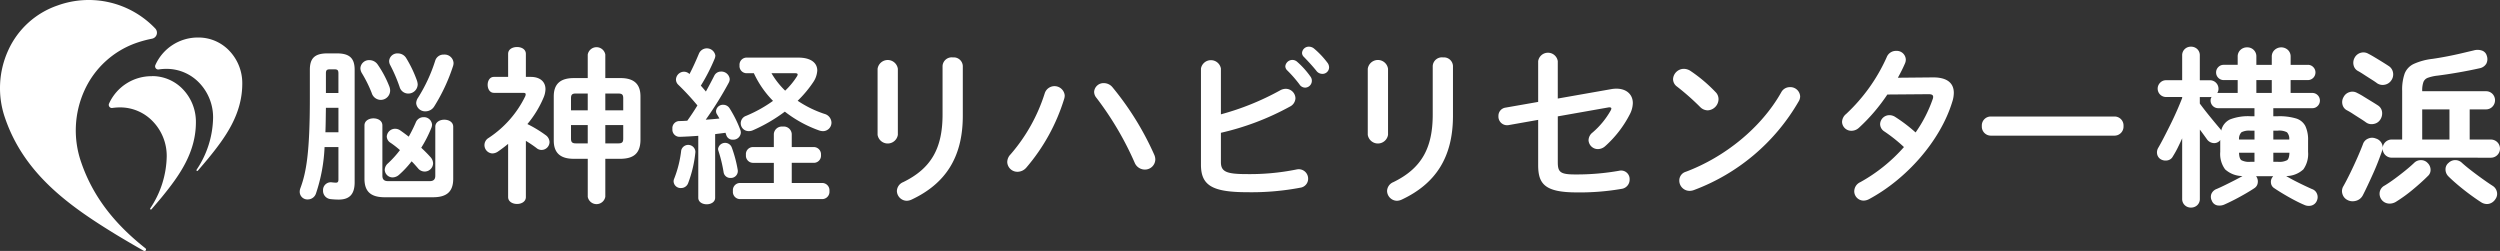
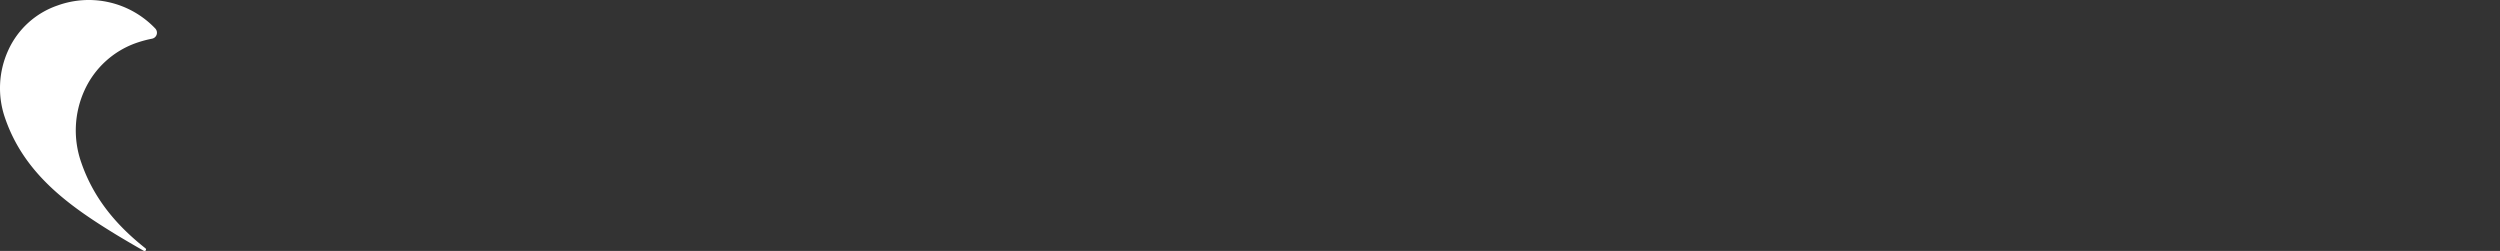
<svg xmlns="http://www.w3.org/2000/svg" width="518" height="52" viewBox="0 0 518 52">
  <rect x="0" y="0" width="518" height="52" fill="#333333" stroke="none" />
  <g id="logo" transform="translate(0 -24)" fill="#fff">
-     <path id="パス_2282" data-name="パス 2282" d="M50.609 10.19a8.79 8.79 0 016.411 2.775 9.715 9.715 0 012.657 6.759c0 6.354-3.476 11.14-7.037 15.5-.649.78-1.4 1.668-2.186 2.573a.161.161 0 01-.209.011.165.165 0 01-.045-.208 19.826 19.826 0 003.429-10.805 10.319 10.319 0 00-2.812-7.157A9.367 9.367 0 0044 16.684a10.51 10.51 0 00-1.653.125.646.646 0 01-.609-.263.66.66 0 01-.063-.665 9.633 9.633 0 018.937-5.691" transform="translate(-9.476 21.584)" />
    <path id="パス_2283" data-name="パス 2283" d="M11.912 1.131a17.416 17.416 0 00-10.188 9.256 18.856 18.856 0 00-.641 14.145C5.122 36.248 14.677 42.85 24.039 48.588a253.652 253.652 0 005.716 3.347.317.317 0 10.355-.524C24.417 46.9 19.5 41.384 16.847 33.672a20.026 20.026 0 01.687-15.009 18.528 18.528 0 0110.815-9.811 23.4 23.4 0 013.144-.841 1.264 1.264 0 00.672-2.129 19.021 19.021 0 00-20.253-4.751" transform="translate(-.006 24.01)" />
-     <path id="パス_2284" data-name="パス 2284" d="M38.171 20.68a8.782 8.782 0 016.411 2.768 9.747 9.747 0 012.657 6.767c0 6.354-3.476 11.14-7.029 15.5-.649.78-1.4 1.668-2.186 2.573a.161.161 0 01-.209.011.165.165 0 01-.046-.206A19.881 19.881 0 0041.192 37.3a10.3 10.3 0 00-2.812-7.164 9.352 9.352 0 00-6.82-2.97 11.542 11.542 0 00-1.653.117.638.638 0 01-.594-.251.652.652 0 01-.078-.645 9.649 9.649 0 018.936-5.687" transform="translate(-6.647 19.088)" />
-     <path id="合体_73" data-name="合体 73" d="M390.578 32.839a1.754 1.754 0 01-.533-1.349v-12.5q-.462 1.03-.94 1.988a19.526 19.526 0 01-.977 1.74 1.553 1.553 0 01-1.083.834 2 2 0 01-1.4-.2 1.6 1.6 0 01-.781-1.066 1.845 1.845 0 01.213-1.313q.5-.852 1.171-2.148t1.4-2.768q.728-1.474 1.349-2.894t1.048-2.521v-.213h-3.337a1.732 1.732 0 01-1.225-2.964 1.67 1.67 0 011.225-.515h3.337V1.846A1.756 1.756 0 01390.578.5a1.806 1.806 0 011.278-.5 1.852 1.852 0 011.313.5 1.756 1.756 0 01.533 1.349v5.11h2.13A1.758 1.758 0 01397.57 8.7a1.513 1.513 0 01-.248.888h4.225V6.923h-2.911a1.577 1.577 0 01-1.562-1.562 1.545 1.545 0 01.462-1.137 1.5 1.5 0 011.1-.462h2.911V2.094a1.855 1.855 0 01.568-1.419A1.949 1.949 0 01403.5.142a1.856 1.856 0 011.917 1.952v1.669h3.195V2.094A1.824 1.824 0 01409.2.675a2.042 2.042 0 012.751 0 1.852 1.852 0 01.568 1.419v1.669h3.581a1.5 1.5 0 011.1.462 1.545 1.545 0 01.462 1.137 1.577 1.577 0 01-1.562 1.561h-3.586v2.663h4.509a1.575 1.575 0 011.561 1.561 1.545 1.545 0 01-.462 1.137 1.5 1.5 0 01-1.1.461h-8.095v1.669h.958a12.085 12.085 0 013.763.462 3.211 3.211 0 011.917 1.562 6.649 6.649 0 01.568 3.018V21.8a5.5 5.5 0 01-.976 3.622 5.252 5.252 0 01-3.568 1.384q1.137.675 2.68 1.438t2.681 1.26a1.66 1.66 0 011.012.941 1.757 1.757 0 01.018 1.4 1.693 1.693 0 01-1.119 1.065 2.2 2.2 0 01-1.544-.142q-.852-.355-1.97-.941t-2.247-1.26q-1.135-.674-2.023-1.278a1.443 1.443 0 01-.639-1.1 1.58 1.58 0 01.391-1.243c0-.023.023-.059.071-.106h-3.515v.035a1.78 1.78 0 01.319 1.331 1.532 1.532 0 01-.71 1.119q-.745.5-1.81 1.118t-2.2 1.208q-1.135.585-2.094 1.012a2.546 2.546 0 01-1.526.23 1.533 1.533 0 01-1.172-.976 1.718 1.718 0 01-.092-1.417 1.9 1.9 0 011.119-1.03q.745-.32 1.687-.781t1.917-.959q.976-.5 1.722-.923a5.4 5.4 0 01-3.6-1.384 5.364 5.364 0 01-1.012-3.622v-2.346l.035-.142a1.677 1.677 0 01-.212.248 1.575 1.575 0 01-1.278.409 1.875 1.875 0 01-1.208-.657q-.283-.39-.692-.958t-.869-1.172V31.49a1.754 1.754 0 01-.533 1.349 1.852 1.852 0 01-1.313.5 1.806 1.806 0 01-1.285-.5zm18.354-8.982h.958a3.507 3.507 0 001.9-.337q.444-.336.48-1.544h-3.337zm-6.621-.337a3.416 3.416 0 001.864.337h.852v-1.882h-3.2q.039 1.209.483 1.545zm6.621-4.278h3.3a1.948 1.948 0 00-.479-1.508 3.416 3.416 0 00-1.864-.337h-.958zm-6.6-1.508a1.9 1.9 0 00-.5 1.508h3.2V17.4h-.852a3.425 3.425 0 00-1.852.334zm-8.632-5.948q.887 1.207 2.041 2.627t2.183 2.627a.891.891 0 01.212.356 3.315 3.315 0 011.829-2.326 10.359 10.359 0 014.207-.657h.852v-1.668h-7.491a1.575 1.575 0 01-1.6-1.6 1.312 1.312 0 01.213-.745 1.092 1.092 0 01-.32.035H393.7zm11.715-2.2h3.195V6.923h-3.195zM82.582 31.3V18.47c-1.331.1-2.626.174-3.852.209a1.484 1.484 0 01-1.507-1.635 1.467 1.467 0 011.436-1.634c.526 0 1.085-.034 1.646-.069a49.864 49.864 0 002.1-3.165A51.854 51.854 0 0078.449 7.9a1.513 1.513 0 01-.49-1.078 1.685 1.685 0 011.646-1.634 1.628 1.628 0 011.156.487c.7-1.321 1.365-2.817 1.961-4.243a1.782 1.782 0 013.4.417 2.016 2.016 0 01-.14.626 38.557 38.557 0 01-2.872 5.6c.35.383.7.8 1.05 1.218a103.693 103.693 0 001.716-3.235 1.527 1.527 0 011.4-.9A1.742 1.742 0 0189.1 6.714a1.694 1.694 0 01-.21.766 72.281 72.281 0 01-4.764 7.651 77.315 77.315 0 002.837-.243c-.175-.313-.35-.626-.525-.9a1.171 1.171 0 01-.176-.661 1.437 1.437 0 011.506-1.287 1.544 1.544 0 011.3.73 24.508 24.508 0 012.232 4.482 1.713 1.713 0 01.1.557 1.561 1.561 0 01-1.646 1.461 1.342 1.342 0 01-1.365-.94c-.07-.174-.105-.347-.175-.487-.7.1-1.436.175-2.136.278V31.3c0 .9-.876 1.356-1.751 1.356s-1.745-.449-1.745-1.356zm-22.9-.209v-7.86h-2.911c-2.872 0-4.133-1.321-4.133-3.791V10.3c0-2.47 1.261-3.791 4.133-3.791h2.907V1.636a1.849 1.849 0 013.642 0v4.87h3.152c2.872 0 4.133 1.321 4.133 3.791v9.147c-.07 2.748-1.507 3.756-4.133 3.791H63.32v7.86a1.849 1.849 0 01-3.642 0zm3.638-11.056h2.731c.77 0 .981-.278.981-.974v-2.817H63.32zm-7.11-.974c0 .7.246.974.981.974h2.487v-3.791H56.21zm7.11-5.878h3.712v-2.5c0-.7-.211-.974-.981-.974H63.32zm-7.11-2.5v2.5h3.468V9.706h-2.487c-.77 0-.981.278-.981.973zm395.783 21.552q-.993-.635-2.253-1.561t-2.486-1.953q-1.224-1.029-2.076-1.881a2 2 0 01-.568-1.42 1.679 1.679 0 01.639-1.349 1.971 1.971 0 012.768 0q.782.71 1.935 1.6t2.344 1.74q1.189.852 2.076 1.42a1.961 1.961 0 01.887 1.26 1.836 1.836 0 01-.319 1.508 2.157 2.157 0 01-1.331.959 1.938 1.938 0 01-.423.047 2.277 2.277 0 01-1.193-.37zM43.182 31.164V20.139a29.408 29.408 0 01-2.065 1.565 2.15 2.15 0 01-1.191.417 1.722 1.722 0 01-.806-3.2 21.648 21.648 0 007.6-8.625 1.193 1.193 0 00.1-.418c0-.244-.175-.313-.595-.313h-5.984c-.876 0-1.3-.834-1.3-1.669 0-.8.42-1.634 1.3-1.634h2.941V1.5c0-.974.911-1.426 1.857-1.426.911 0 1.821.452 1.821 1.426v4.762h1.016c1.891 0 3.046.974 3.046 2.539a4.759 4.759 0 01-.42 1.808 21.613 21.613 0 01-3.326 5.426 25.106 25.106 0 013.746 2.265 1.851 1.851 0 01.841 1.461 1.661 1.661 0 01-1.646 1.634 1.59 1.59 0 01-1.085-.418 25.911 25.911 0 00-2.172-1.461v11.648c0 .939-.91 1.426-1.821 1.426-.946 0-1.857-.49-1.857-1.426zM432.77 32.5a2.038 2.038 0 01-1.793-2.379 1.882 1.882 0 01.994-1.331q.994-.6 2.13-1.437t2.2-1.7q1.065-.869 1.776-1.544a1.962 1.962 0 011.437-.6 1.848 1.848 0 011.4.6 1.977 1.977 0 01.6 1.349 1.68 1.68 0 01-.568 1.349q-1.314 1.314-3.089 2.787a30.655 30.655 0 01-3.443 2.5 2.505 2.505 0 01-1.651.408zm-8.467-.727a2 2 0 01-1.048-1.243 1.943 1.943 0 01.2-1.634q.639-1.135 1.42-2.733t1.491-3.213q.71-1.615 1.136-2.751a1.866 1.866 0 011.083-1.154 1.984 1.984 0 011.579-.018 1.948 1.948 0 011.278 2.627q-.319.923-.8 2.166t-1.066 2.538q-.585 1.3-1.136 2.468t-.976 1.988a2.217 2.217 0 01-1.4 1.118 2.582 2.582 0 01-.7.1 2.248 2.248 0 01-1.064-.258zM225.3 29.877a2.054 2.054 0 011.3-1.809c5.848-2.851 8.16-7.06 8.16-14.016V4a1.9 1.9 0 012.136-1.774A1.878 1.878 0 01238.955 4v10.331c0 8.8-3.783 14.121-10.542 17.321a2.637 2.637 0 01-1.05.278 2.085 2.085 0 01-2.063-2.053zm-101.564 0a2.054 2.054 0 011.3-1.809c5.849-2.851 8.16-7.06 8.16-14.016V4a1.9 1.9 0 012.137-1.774A1.878 1.878 0 01137.392 4v10.331c0 8.8-3.783 14.121-10.542 17.321a2.637 2.637 0 01-1.051.278 2.084 2.084 0 01-2.066-2.053zm198.365.069a2.1 2.1 0 011.261-1.878 33.974 33.974 0 009.035-7.268 32.175 32.175 0 00-4.062-3.235 1.827 1.827 0 01-.876-1.53 1.924 1.924 0 011.926-1.843 2.194 2.194 0 011.226.382 32.09 32.09 0 014.2 3.2 27.976 27.976 0 003.537-6.886 1.357 1.357 0 00.1-.487c0-.383-.28-.557-.945-.557l-8.545.07a37.638 37.638 0 01-5.884 6.886 2.268 2.268 0 01-1.541.626 1.91 1.91 0 01-1.961-1.844 2.205 2.205 0 01.841-1.634 36.3 36.3 0 008.405-11.755 2.055 2.055 0 011.965-1.322 1.883 1.883 0 012 1.774 1.978 1.978 0 01-.175.835c-.42.974-.911 1.948-1.471 2.956l7.214-.069c2.907-.035 4.378 1.113 4.378 3.2a6.179 6.179 0 01-.315 1.843c-2.452 8.069-9.456 16-17.231 20.172a2.513 2.513 0 01-1.156.313 1.942 1.942 0 01-1.927-1.948zM6.374 31.581a1.726 1.726 0 01-1.541-1.773 1.61 1.61 0 011.822-1.7 7.369 7.369 0 00.841.069c.35 0 .525-.139.525-.661V20.8H5.148a34.459 34.459 0 01-1.786 9.634 1.787 1.787 0 01-1.681 1.218A1.589 1.589 0 010 30.086a2.083 2.083 0 01.14-.765c1.226-3.27 1.96-7.478 1.96-18.607V4.8c0-2.261.876-3.408 3.607-3.408H7.74c2.731 0 3.642 1.147 3.642 3.408v23.3c0 2.643-1.226 3.582-3.327 3.582a14.862 14.862 0 01-1.681-.101zM5.323 17.739h2.7v-5.078H5.429c-.035 1.705-.035 3.374-.106 5.078zm.106-12.207V9.6H8.02V5.532c0-.626-.175-.835-.77-.835H6.2c-.6.003-.771.209-.771.835zm85.733 26.049a1.491 1.491 0 01-1.4-1.669 1.492 1.492 0 011.4-1.67h7.075v-4.173h-4.378a1.479 1.479 0 01-1.4-1.634 1.461 1.461 0 011.4-1.634h4.378v-2.714a1.675 1.675 0 011.856-1.531 1.656 1.656 0 011.856 1.531V20.8h4.623a1.506 1.506 0 011.435 1.634 1.487 1.487 0 01-1.435 1.634h-4.623v4.174h6.375a1.518 1.518 0 011.435 1.67 1.518 1.518 0 01-1.435 1.669zM17.617 31.2c-2.732 0-4.2-1.043-4.2-3.825V16.313c0-.974.946-1.461 1.856-1.461.946 0 1.857.487 1.857 1.461v10.434c0 .8.42 1.113 1.156 1.113h8.651c.735 0 1.156-.313 1.156-1.113V16.591c0-.974.945-1.461 1.856-1.461.946 0 1.857.487 1.857 1.461v10.783c0 2.782-1.471 3.825-4.2 3.825zm238.99-6.643v-9.39l-6.094 1.078a1.793 1.793 0 01-2.137-1.878 1.706 1.706 0 011.471-1.739l6.76-1.183V2.993a2.056 2.056 0 014.063 0v7.755L271.736 8.8a6.049 6.049 0 011.086-.1c2.1 0 3.4 1.218 3.4 2.991a5.3 5.3 0 01-.63 2.331 22.822 22.822 0 01-5.114 6.608 2.294 2.294 0 01-1.471.591 1.933 1.933 0 01-1.961-1.843 2.086 2.086 0 01.841-1.6 16.9 16.9 0 003.747-4.556 1.3 1.3 0 00.14-.382c0-.244-.245-.313-.665-.244l-10.436 1.843V23.9c0 2.052.454 2.574 3.572 2.574a50.379 50.379 0 009.14-.765 1.769 1.769 0 012.172 1.843 1.918 1.918 0 01-1.681 1.912 50.69 50.69 0 01-9.281.731c-6.553-.004-7.988-1.709-7.988-5.639zm-69.869-.1V4.523a2.1 2.1 0 014.133 0v9.495a54.923 54.923 0 0012.223-4.939 2.425 2.425 0 011.191-.347 2.012 2.012 0 012.031 1.948 2.019 2.019 0 01-1.156 1.739 55.046 55.046 0 01-14.289 5.425V23.9c0 1.983 1.085 2.5 5.288 2.5a48.727 48.727 0 0010.3-.94 2.779 2.779 0 01.526-.069 1.955 1.955 0 011.961 1.983 1.867 1.867 0 01-1.611 1.843 54.3 54.3 0 01-10.962.939c-7.289-.001-9.636-1.392-9.636-5.704zm99.112 3.3a1.878 1.878 0 011.366-1.843c7.95-2.992 15.55-9.008 19.752-16.451a2 2 0 011.786-1.078 2.032 2.032 0 012.137 1.913 2.06 2.06 0 01-.351 1.112A41.985 41.985 0 01288.9 29.7a2.5 2.5 0 01-.946.174 2.127 2.127 0 01-2.104-2.118zm-208.381.173a1.468 1.468 0 01.14-.626 23.079 23.079 0 001.436-5.804 1.491 1.491 0 012.942.313 24.848 24.848 0 01-1.507 6.468 1.547 1.547 0 01-1.471 1.009 1.45 1.45 0 01-1.54-1.36zm10.366-1.878a28.792 28.792 0 00-1.085-4.487 1.46 1.46 0 01-.07-.382 1.478 1.478 0 012.837-.313 26.254 26.254 0 011.226 4.591 1.434 1.434 0 01-1.472 1.739 1.39 1.39 0 01-1.436-1.149zM17.617 25.5a1.853 1.853 0 01.665-1.322 21.008 21.008 0 002.487-2.747 19.051 19.051 0 00-1.926-1.5 1.59 1.59 0 01-.805-1.322 1.728 1.728 0 011.75-1.6 1.81 1.81 0 011.051.347c.56.382 1.156.835 1.75 1.287a31.543 31.543 0 001.436-2.886 1.722 1.722 0 011.646-1.148 1.673 1.673 0 011.75 1.565 2.007 2.007 0 01-.175.731 25.977 25.977 0 01-2.066 4.035c.665.625 1.3 1.252 1.856 1.877a2.025 2.025 0 01.6 1.356 1.743 1.743 0 01-1.751 1.7 1.763 1.763 0 01-1.365-.661c-.42-.487-.841-.974-1.331-1.461a19.894 19.894 0 01-2.592 2.782 2.091 2.091 0 01-1.33.556 1.631 1.631 0 01-1.65-1.589zM146.6 23.9a2.334 2.334 0 01.7-1.6 35.7 35.7 0 007.075-12.66 2.125 2.125 0 014.133.453 2.4 2.4 0 01-.105.7 39.894 39.894 0 01-7.845 14.259 2.431 2.431 0 01-1.821.87A2.1 2.1 0 01146.6 23.9zm26.372.07a65.026 65.026 0 00-7.879-13.356 1.962 1.962 0 01-.491-1.252 1.946 1.946 0 012.031-1.808 2.312 2.312 0 011.786.869 60.681 60.681 0 018.616 13.911 2.487 2.487 0 01.245 1.044 2.144 2.144 0 01-2.206 2.086 2.288 2.288 0 01-2.1-1.499zm260.49-.97a1.881 1.881 0 110-3.763h2.165V9.159a10.1 10.1 0 01.515-3.586 3.735 3.735 0 011.9-2.006 13.085 13.085 0 013.905-1.047q1.455-.213 3.018-.515t2.983-.639q1.419-.338 2.485-.586a2.867 2.867 0 011.7.018 1.553 1.553 0 011.03 1.083 2.062 2.062 0 01-.106 1.651 2.062 2.062 0 01-1.385.941q-2.059.462-4.4.87T442.941 6a8.941 8.941 0 00-1.988.444 1.555 1.555 0 00-.923.887 5.162 5.162 0 00-.248 1.828v.071h13.207a1.844 1.844 0 011.331.533 1.908 1.908 0 010 2.68 1.813 1.813 0 01-1.331.55h-3.373v6.249h4.4a1.881 1.881 0 110 3.763zm6.319-3.763h5.645v-6.244h-5.645zM221.3 18.261V4.593a2.119 2.119 0 014.2 0v13.668a2.125 2.125 0 01-4.2 0zm-101.565 0V4.593a2.12 2.12 0 014.2 0v13.668a2.125 2.125 0 01-4.2 0zm230.691.174a1.873 1.873 0 01-1.891-1.982 1.855 1.855 0 011.891-1.983H376a1.855 1.855 0 011.891 1.983A1.873 1.873 0 01376 18.435zm-242.908-1.113a25.385 25.385 0 01-7-3.861 33.085 33.085 0 01-6.619 3.861 2.074 2.074 0 01-.876.174 1.623 1.623 0 01-.525-3.165 27.8 27.8 0 005.568-3.1A20.277 20.277 0 0194.1 5.5h-1.571a1.483 1.483 0 01-1.4-1.634 1.471 1.471 0 011.4-1.6h10.786c2.592 0 3.922 1.078 3.922 2.678a4.75 4.75 0 01-.805 2.364 23.762 23.762 0 01-3.257 3.9 22.722 22.722 0 005.534 2.714 1.935 1.935 0 011.471 1.808 1.764 1.764 0 01-1.786 1.774 2.787 2.787 0 01-.876-.182zm-6.934-8.208A15.365 15.365 0 00103 6.193a.955.955 0 00.175-.418c0-.209-.21-.278-.56-.278h-4.868a16.842 16.842 0 002.837 3.617zm327.554 6.577q-.427-.319-1.189-.8t-1.527-.976a13.472 13.472 0 00-1.26-.745 1.785 1.785 0 01-.905-1.19 2.039 2.039 0 01.231-1.544 2.014 2.014 0 011.207-1.012 1.947 1.947 0 011.6.16 14.043 14.043 0 011.366.763q.834.514 1.651 1.012t1.242.781a1.867 1.867 0 01.905 1.349 2.333 2.333 0 01-.373 1.633 2 2 0 01-1.349.887 2.312 2.312 0 01-.456.047 1.946 1.946 0 01-1.144-.365zm-404.006-4a2.124 2.124 0 01.385-1.112 32.955 32.955 0 003.572-7.721 1.793 1.793 0 011.786-1.218 1.853 1.853 0 012 1.74 2.148 2.148 0 01-.1.626 37.637 37.637 0 01-3.888 8.347 2.121 2.121 0 01-1.821 1.043 1.856 1.856 0 01-1.935-1.709zm266.027.8a51.011 51.011 0 00-4.764-4.208 1.929 1.929 0 01-.84-1.565 2.255 2.255 0 012.245-2.125 2.56 2.56 0 011.4.453 31.354 31.354 0 015.148 4.347 2.044 2.044 0 01.63 1.5 2.359 2.359 0 01-2.241 2.3 2.228 2.228 0 01-1.579-.705zM14.919 9.6a26.356 26.356 0 00-2.031-4.1 2.106 2.106 0 01-.315-1.043 1.786 1.786 0 011.856-1.67 2.088 2.088 0 011.716.9 21.876 21.876 0 012.381 4.452 2.541 2.541 0 01.211.939 1.95 1.95 0 01-1.961 1.948A1.976 1.976 0 0114.919 9.6zM20.7 8.349a31.572 31.572 0 00-1.926-4.487 1.851 1.851 0 01-.246-.9 1.7 1.7 0 011.822-1.565 2 2 0 011.716.974 24.987 24.987 0 012.241 4.7 3.286 3.286 0 01.14.73 1.943 1.943 0 01-1.961 1.913A1.853 1.853 0 0120.7 8.349zm186.458-.522a25.393 25.393 0 00-2.592-2.957 1.233 1.233 0 01-.35-.8 1.47 1.47 0 012.452-.939 17.414 17.414 0 012.732 3.027 1.443 1.443 0 01.315.939 1.423 1.423 0 01-1.4 1.391 1.406 1.406 0 01-1.159-.661zm223.253-.266q-.425-.319-1.189-.8t-1.526-.977q-.763-.5-1.225-.745a1.785 1.785 0 01-.905-1.19 2.139 2.139 0 01.2-1.544A2.06 2.06 0 01427 1.278a2 2 0 011.6.177q.5.25 1.331.746t1.633.994q.8.5 1.225.781a2 2 0 01.941 1.367 2.124 2.124 0 01-.337 1.615 2.084 2.084 0 01-1.367.923 2.234 2.234 0 01-.449.047 2.07 2.07 0 01-1.168-.366zM210.658 5.01c-.805-1.009-1.786-2.052-2.592-2.887a1.146 1.146 0 01-.385-.834A1.4 1.4 0 01209.152 0a1.689 1.689 0 011.05.418 17.456 17.456 0 012.7 2.852 1.609 1.609 0 01.386 1.043 1.364 1.364 0 01-1.4 1.321 1.527 1.527 0 01-1.23-.624z" transform="translate(62.101 33.671)" />
  </g>
</svg>